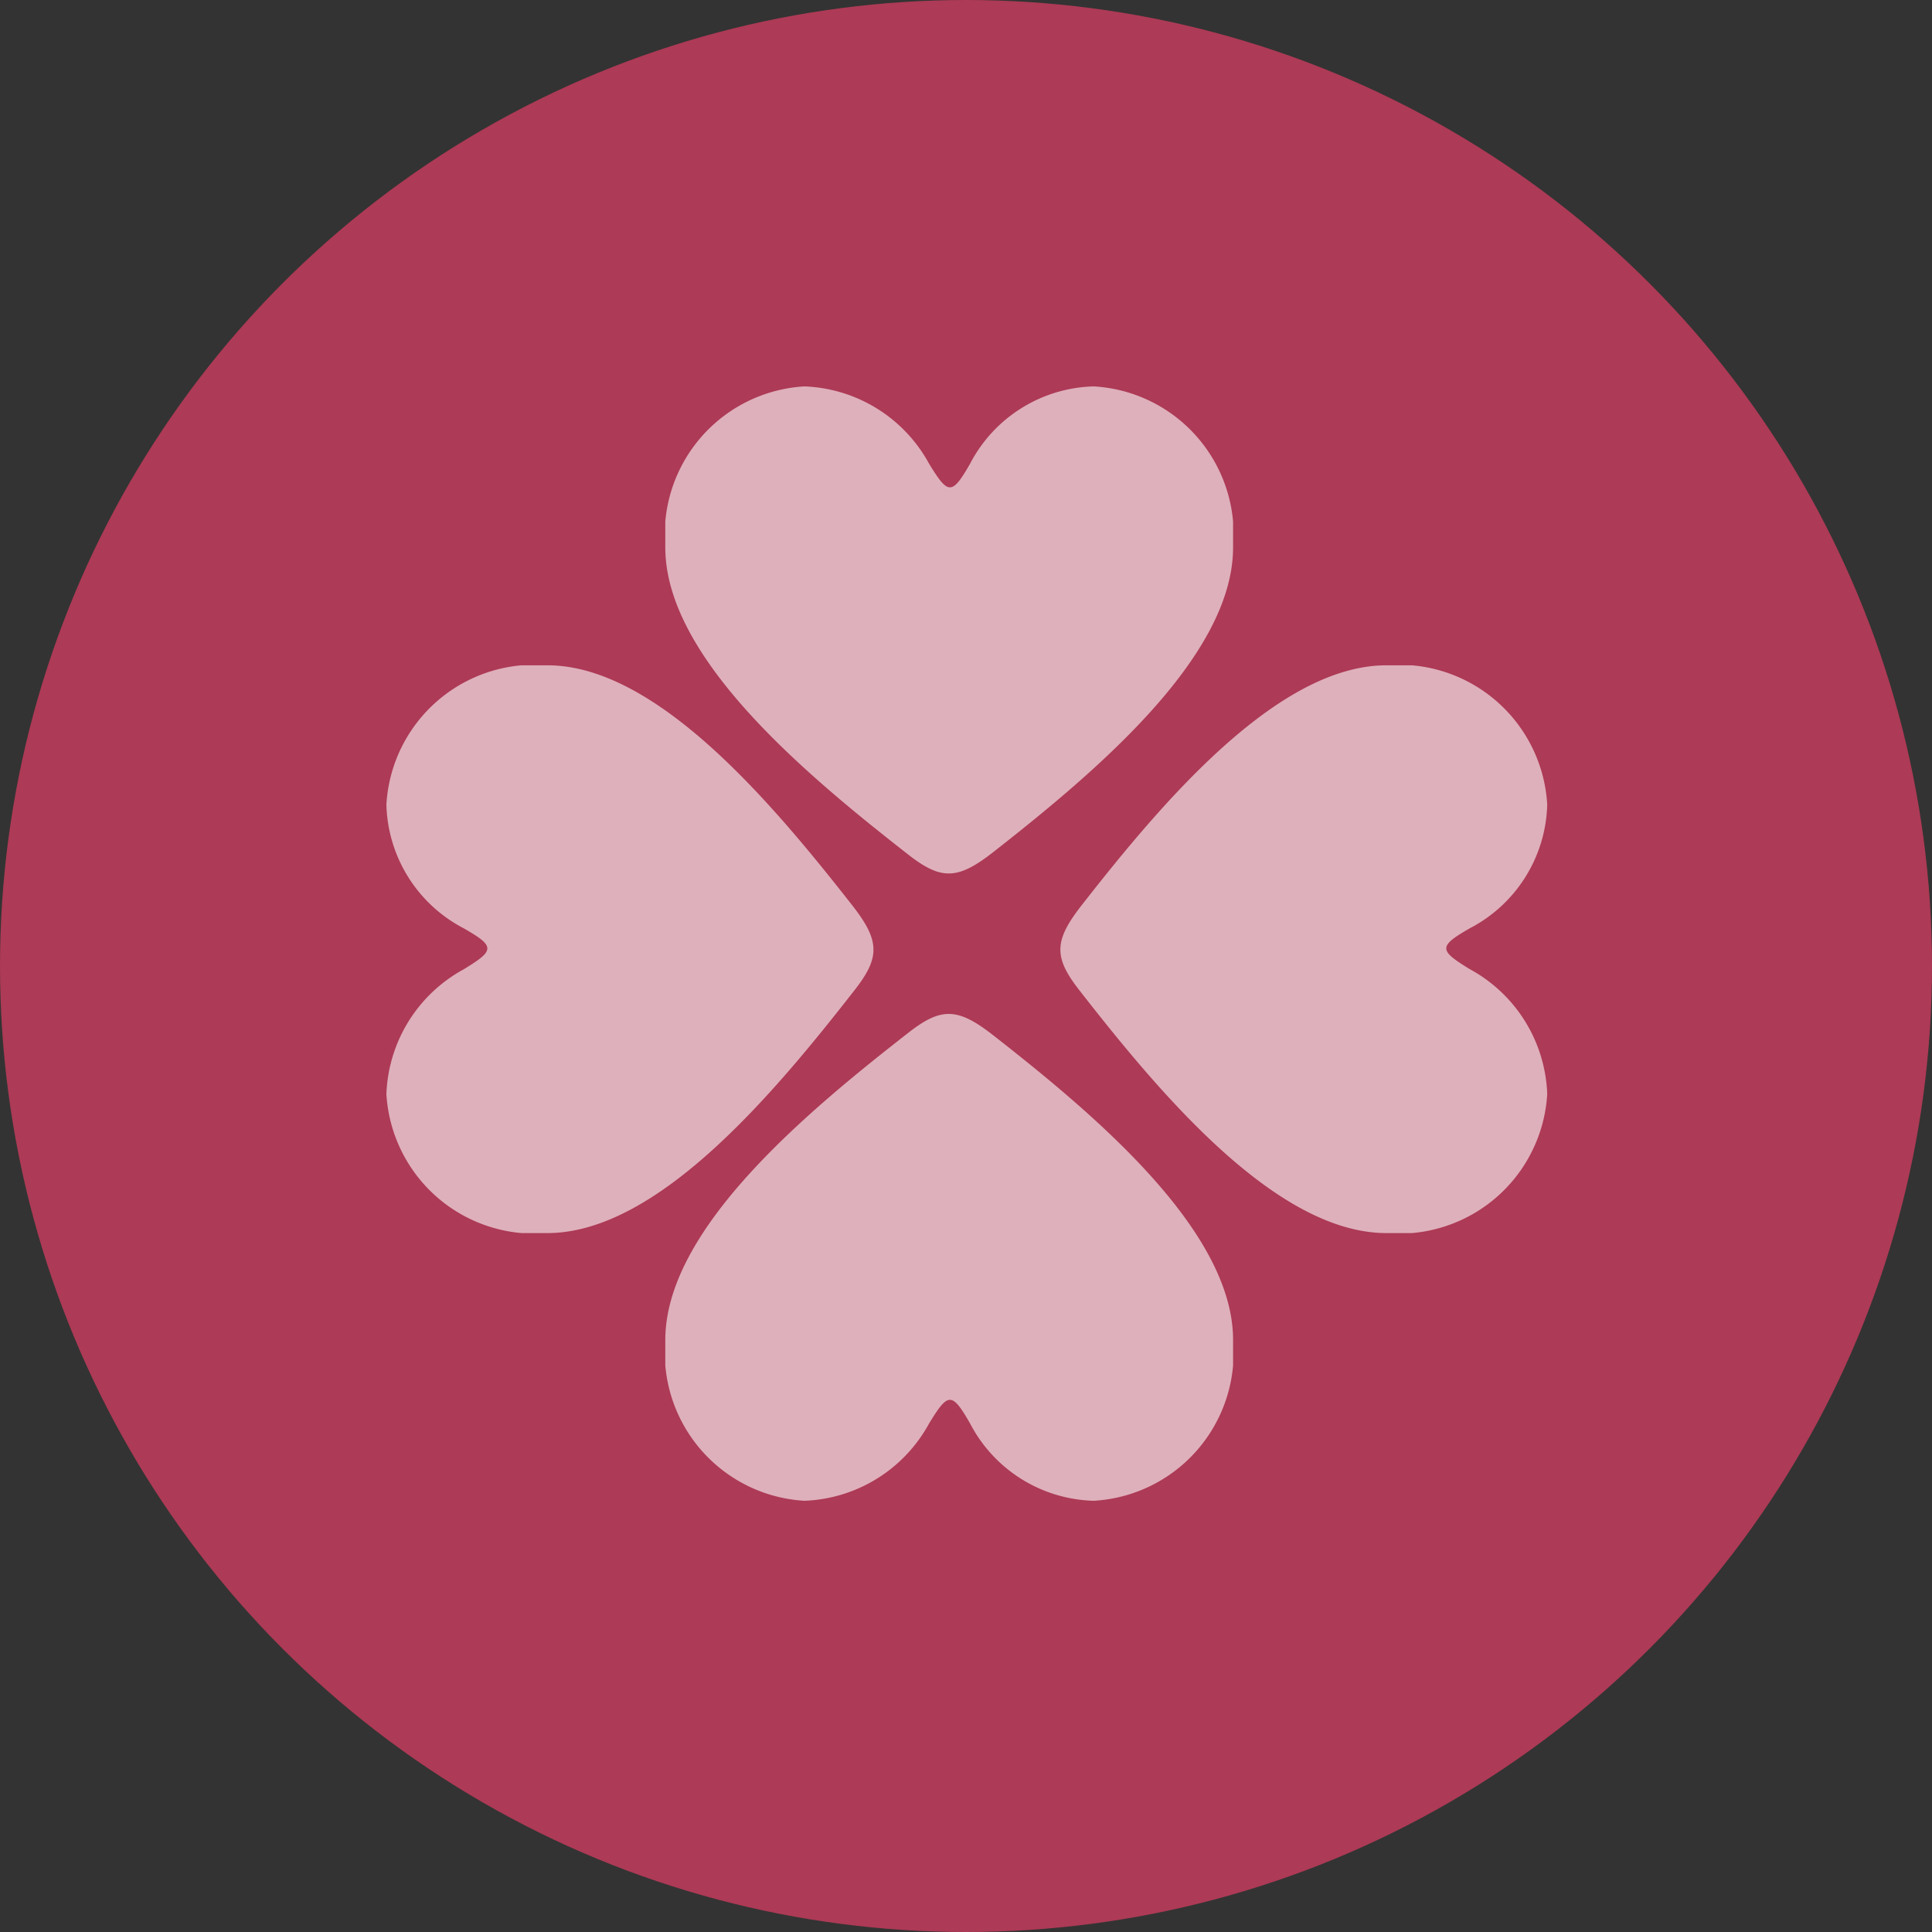
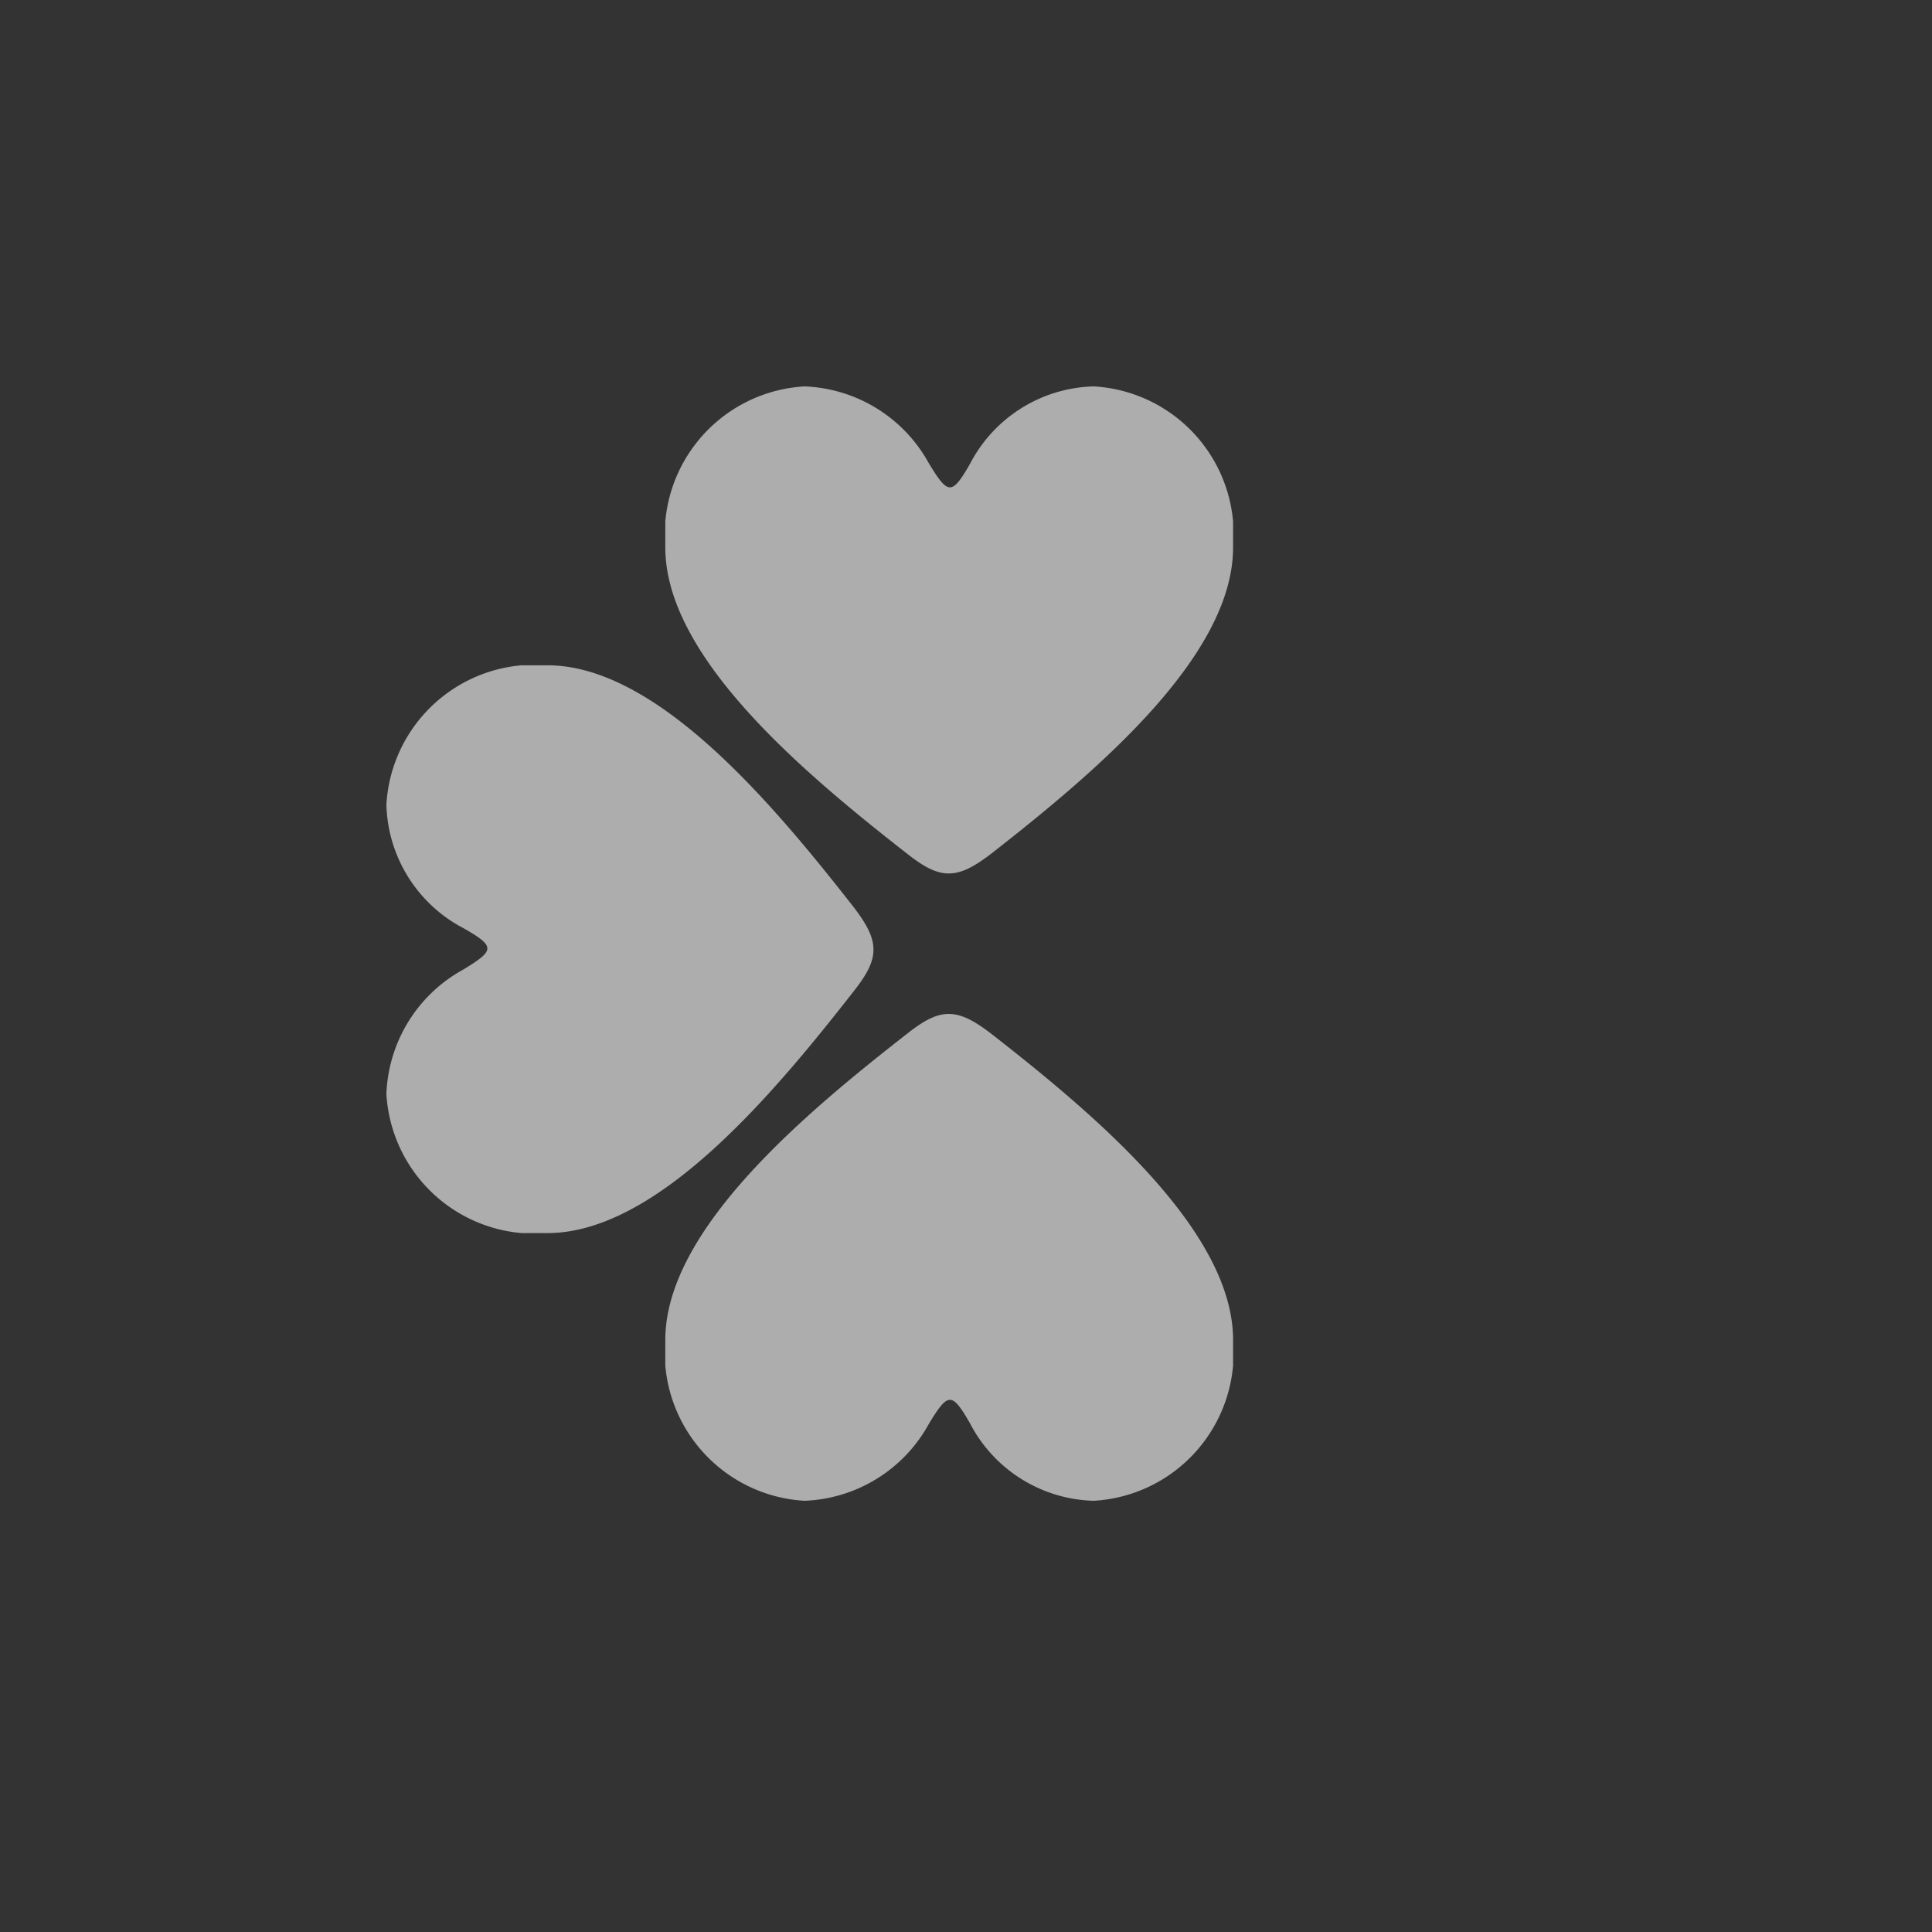
<svg xmlns="http://www.w3.org/2000/svg" width="25" height="25" viewBox="0 0 25 25">
  <rect x="0" y="0" width="25" height="25" fill="#333333" stroke="none" />
  <defs>
    <clipPath id="a">
      <rect width="7.347" height="6.302" transform="translate(0 0)" fill="#fff" />
    </clipPath>
    <clipPath id="b">
      <rect width="7.347" height="6.303" fill="#fff" />
    </clipPath>
    <clipPath id="d">
-       <rect width="7.347" height="6.302" fill="#fff" />
-     </clipPath>
+       </clipPath>
  </defs>
  <g transform="translate(-1717 -1043)">
-     <circle cx="12.5" cy="12.5" r="12.5" transform="translate(1717 1043)" fill="#ad3a56" />
    <g transform="translate(736.012 -6157.778)">
      <g transform="translate(989.597 7205.778)">
        <g transform="translate(0 0)" opacity="0.598">
          <g transform="translate(0 0)" clip-path="url(#a)">
            <path d="M5.544,0a1.858,1.858,0,0,0-1.6,1c-.238.416-.286.4-.531,0A1.917,1.917,0,0,0,1.8,0,1.919,1.919,0,0,0,0,2.084C0,3.52,1.84,5.04,3.146,6.06c.423.33.636.327,1.094-.031,1.3-1.019,3.107-2.523,3.107-3.945A1.919,1.919,0,0,0,5.544,0" transform="translate(0 0)" fill="#fff" />
          </g>
        </g>
        <g transform="translate(0 8.12)" opacity="0.598">
          <g transform="translate(0 0)" clip-path="url(#b)">
            <path d="M5.544,6.3a1.858,1.858,0,0,1-1.6-1c-.238-.416-.286-.4-.531,0A1.917,1.917,0,0,1,1.8,6.3,1.919,1.919,0,0,1,0,4.219C0,2.782,1.84,1.262,3.146.243c.423-.33.636-.327,1.094.031C5.544,1.293,7.347,2.8,7.347,4.219A1.919,1.919,0,0,1,5.544,6.3" transform="translate(0 0)" fill="#fff" />
          </g>
        </g>
      </g>
      <g transform="translate(985.988 7209.387)">
        <g transform="translate(0 7.347) rotate(-90)" opacity="0.598">
          <g transform="translate(0 0)" clip-path="url(#a)">
            <path d="M5.544,0a1.858,1.858,0,0,0-1.6,1c-.238.416-.286.4-.531,0A1.917,1.917,0,0,0,1.8,0,1.919,1.919,0,0,0,0,2.083C0,3.52,1.84,5.04,3.146,6.06c.423.33.636.327,1.094-.031,1.3-1.019,3.107-2.523,3.107-3.945A1.919,1.919,0,0,0,5.544,0" transform="translate(0 0)" fill="#fff" />
          </g>
        </g>
        <g transform="translate(8.721 7.347) rotate(-90)" opacity="0.598">
          <g transform="translate(0 0)" clip-path="url(#d)">
-             <path d="M5.545,6.3a1.858,1.858,0,0,1-1.6-1c-.238-.416-.286-.4-.531,0A1.917,1.917,0,0,1,1.8,6.3,1.919,1.919,0,0,1,0,4.219C0,2.782,1.84,1.262,3.146.243c.423-.33.636-.327,1.094.031C5.544,1.293,7.347,2.8,7.347,4.219A1.919,1.919,0,0,1,5.545,6.3" transform="translate(0 0)" fill="#fff" />
-           </g>
+             </g>
        </g>
      </g>
    </g>
  </g>
</svg>